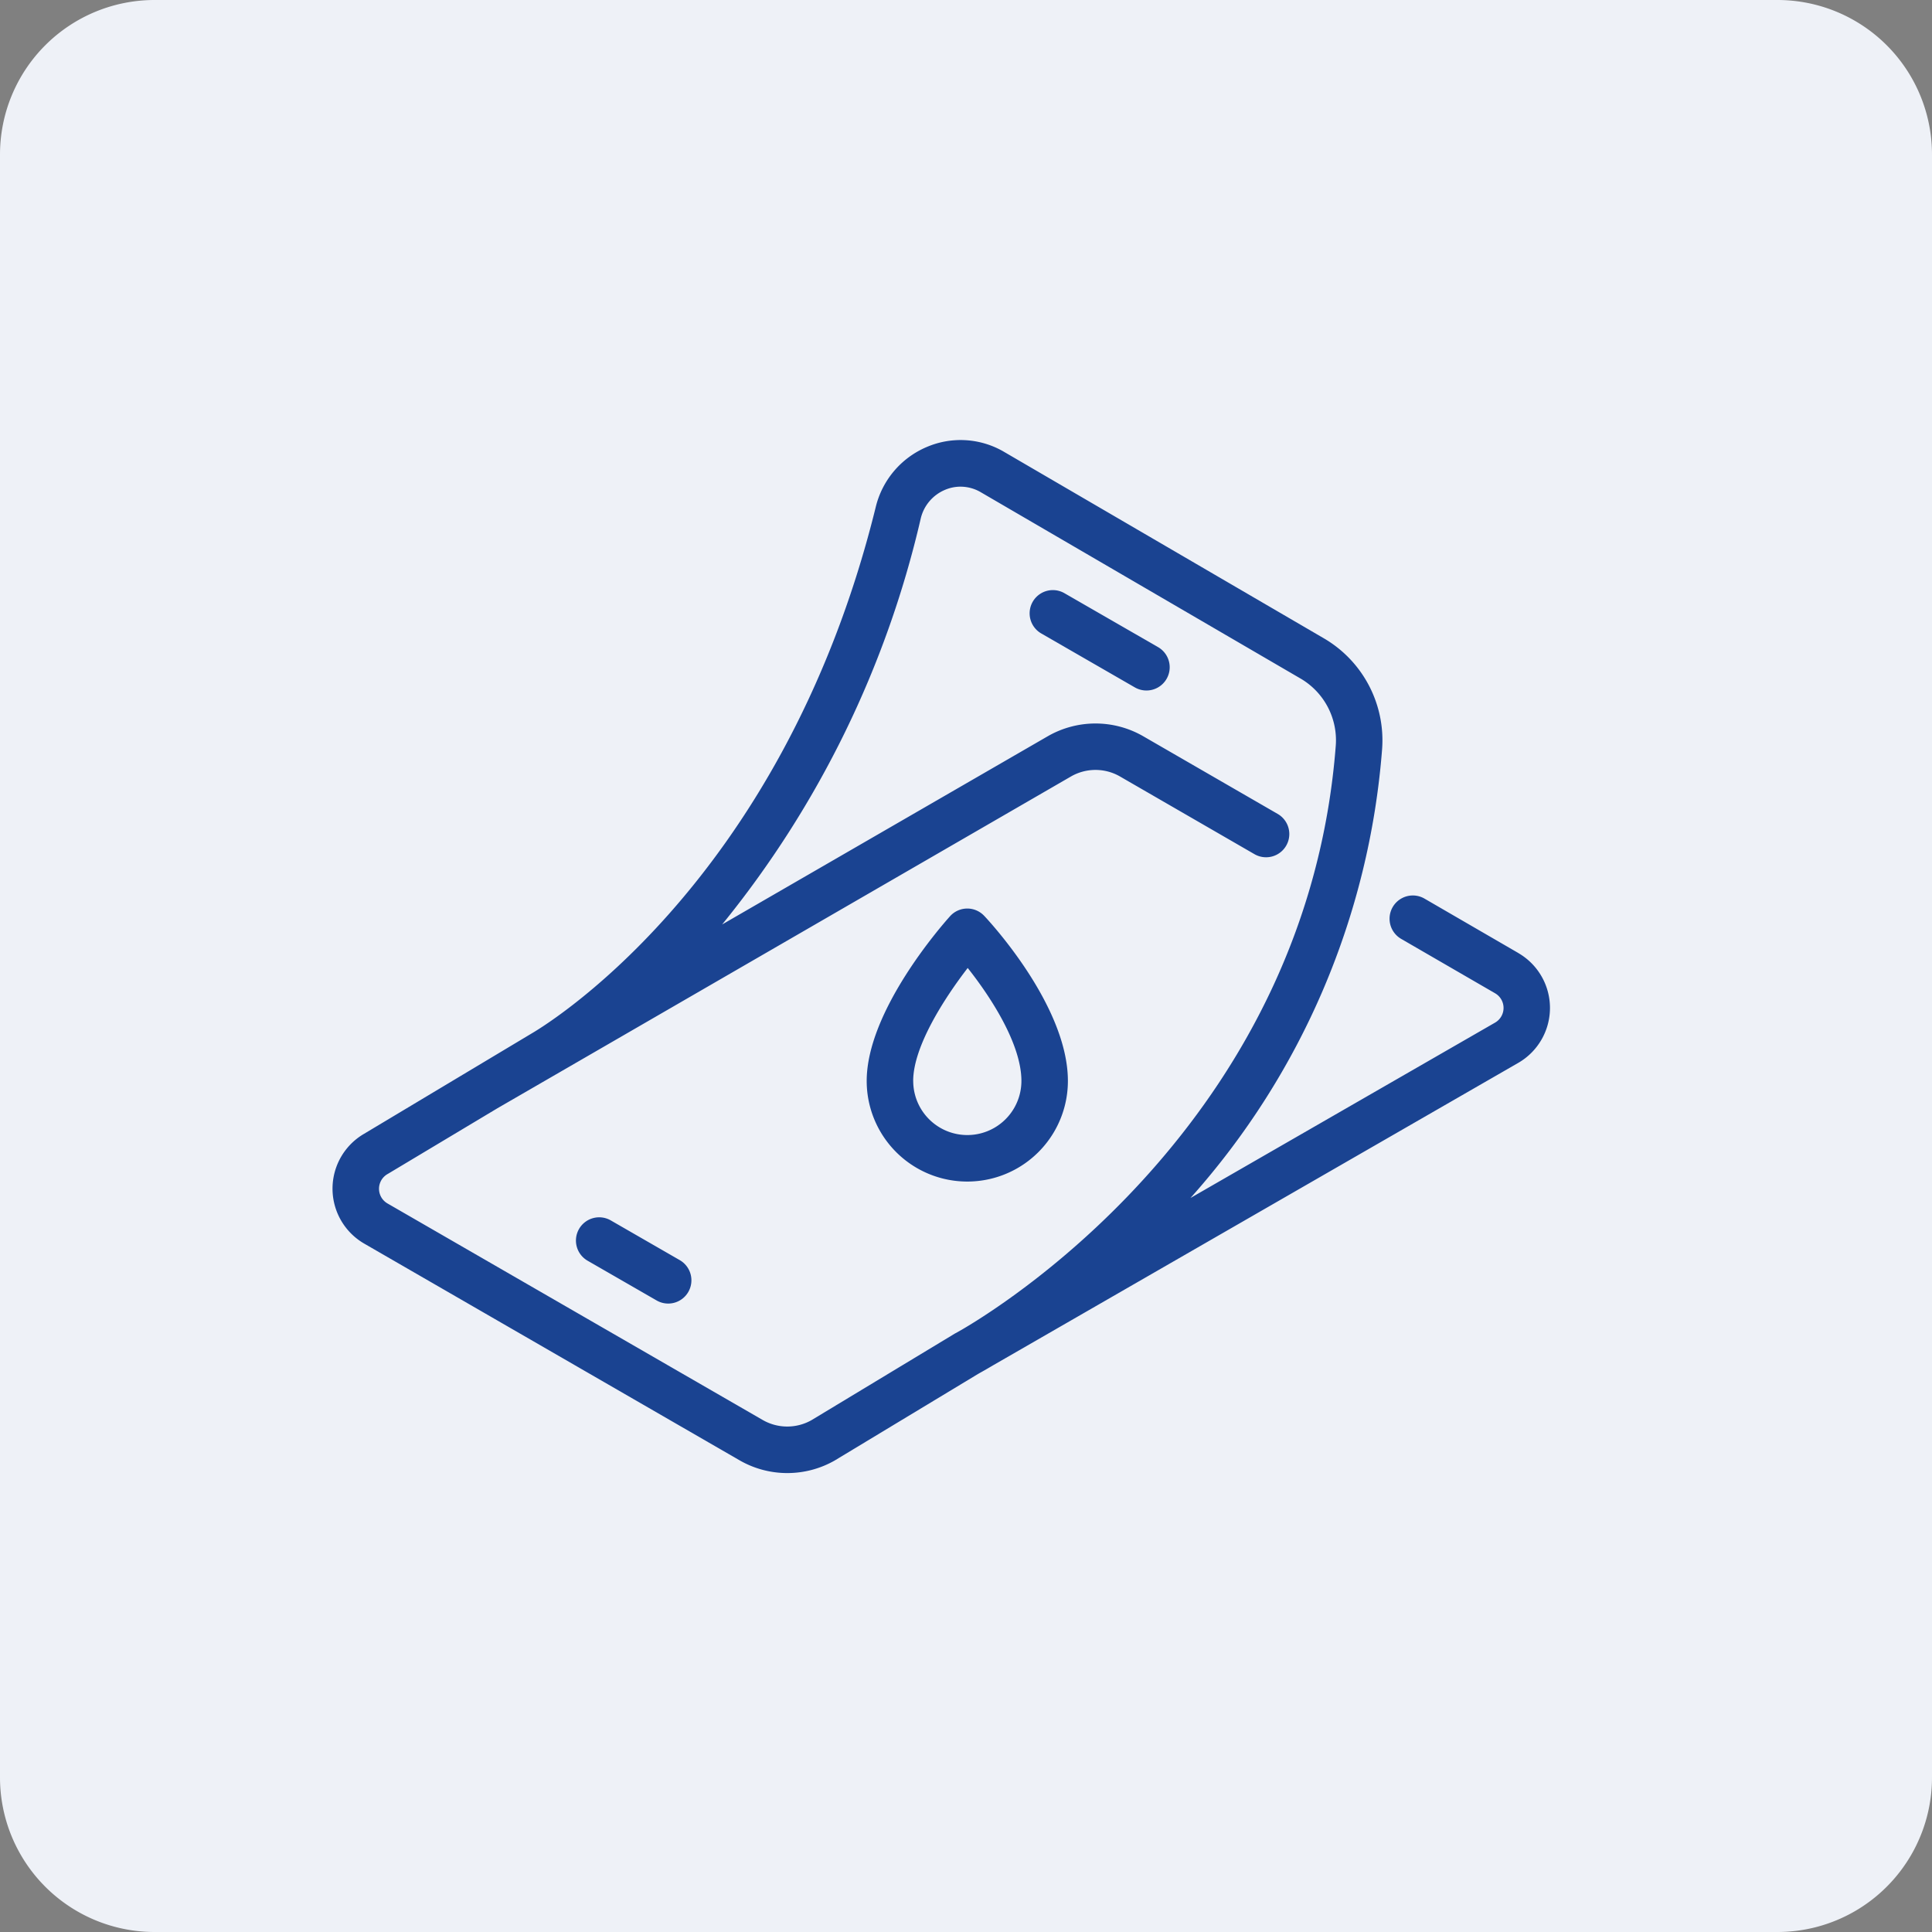
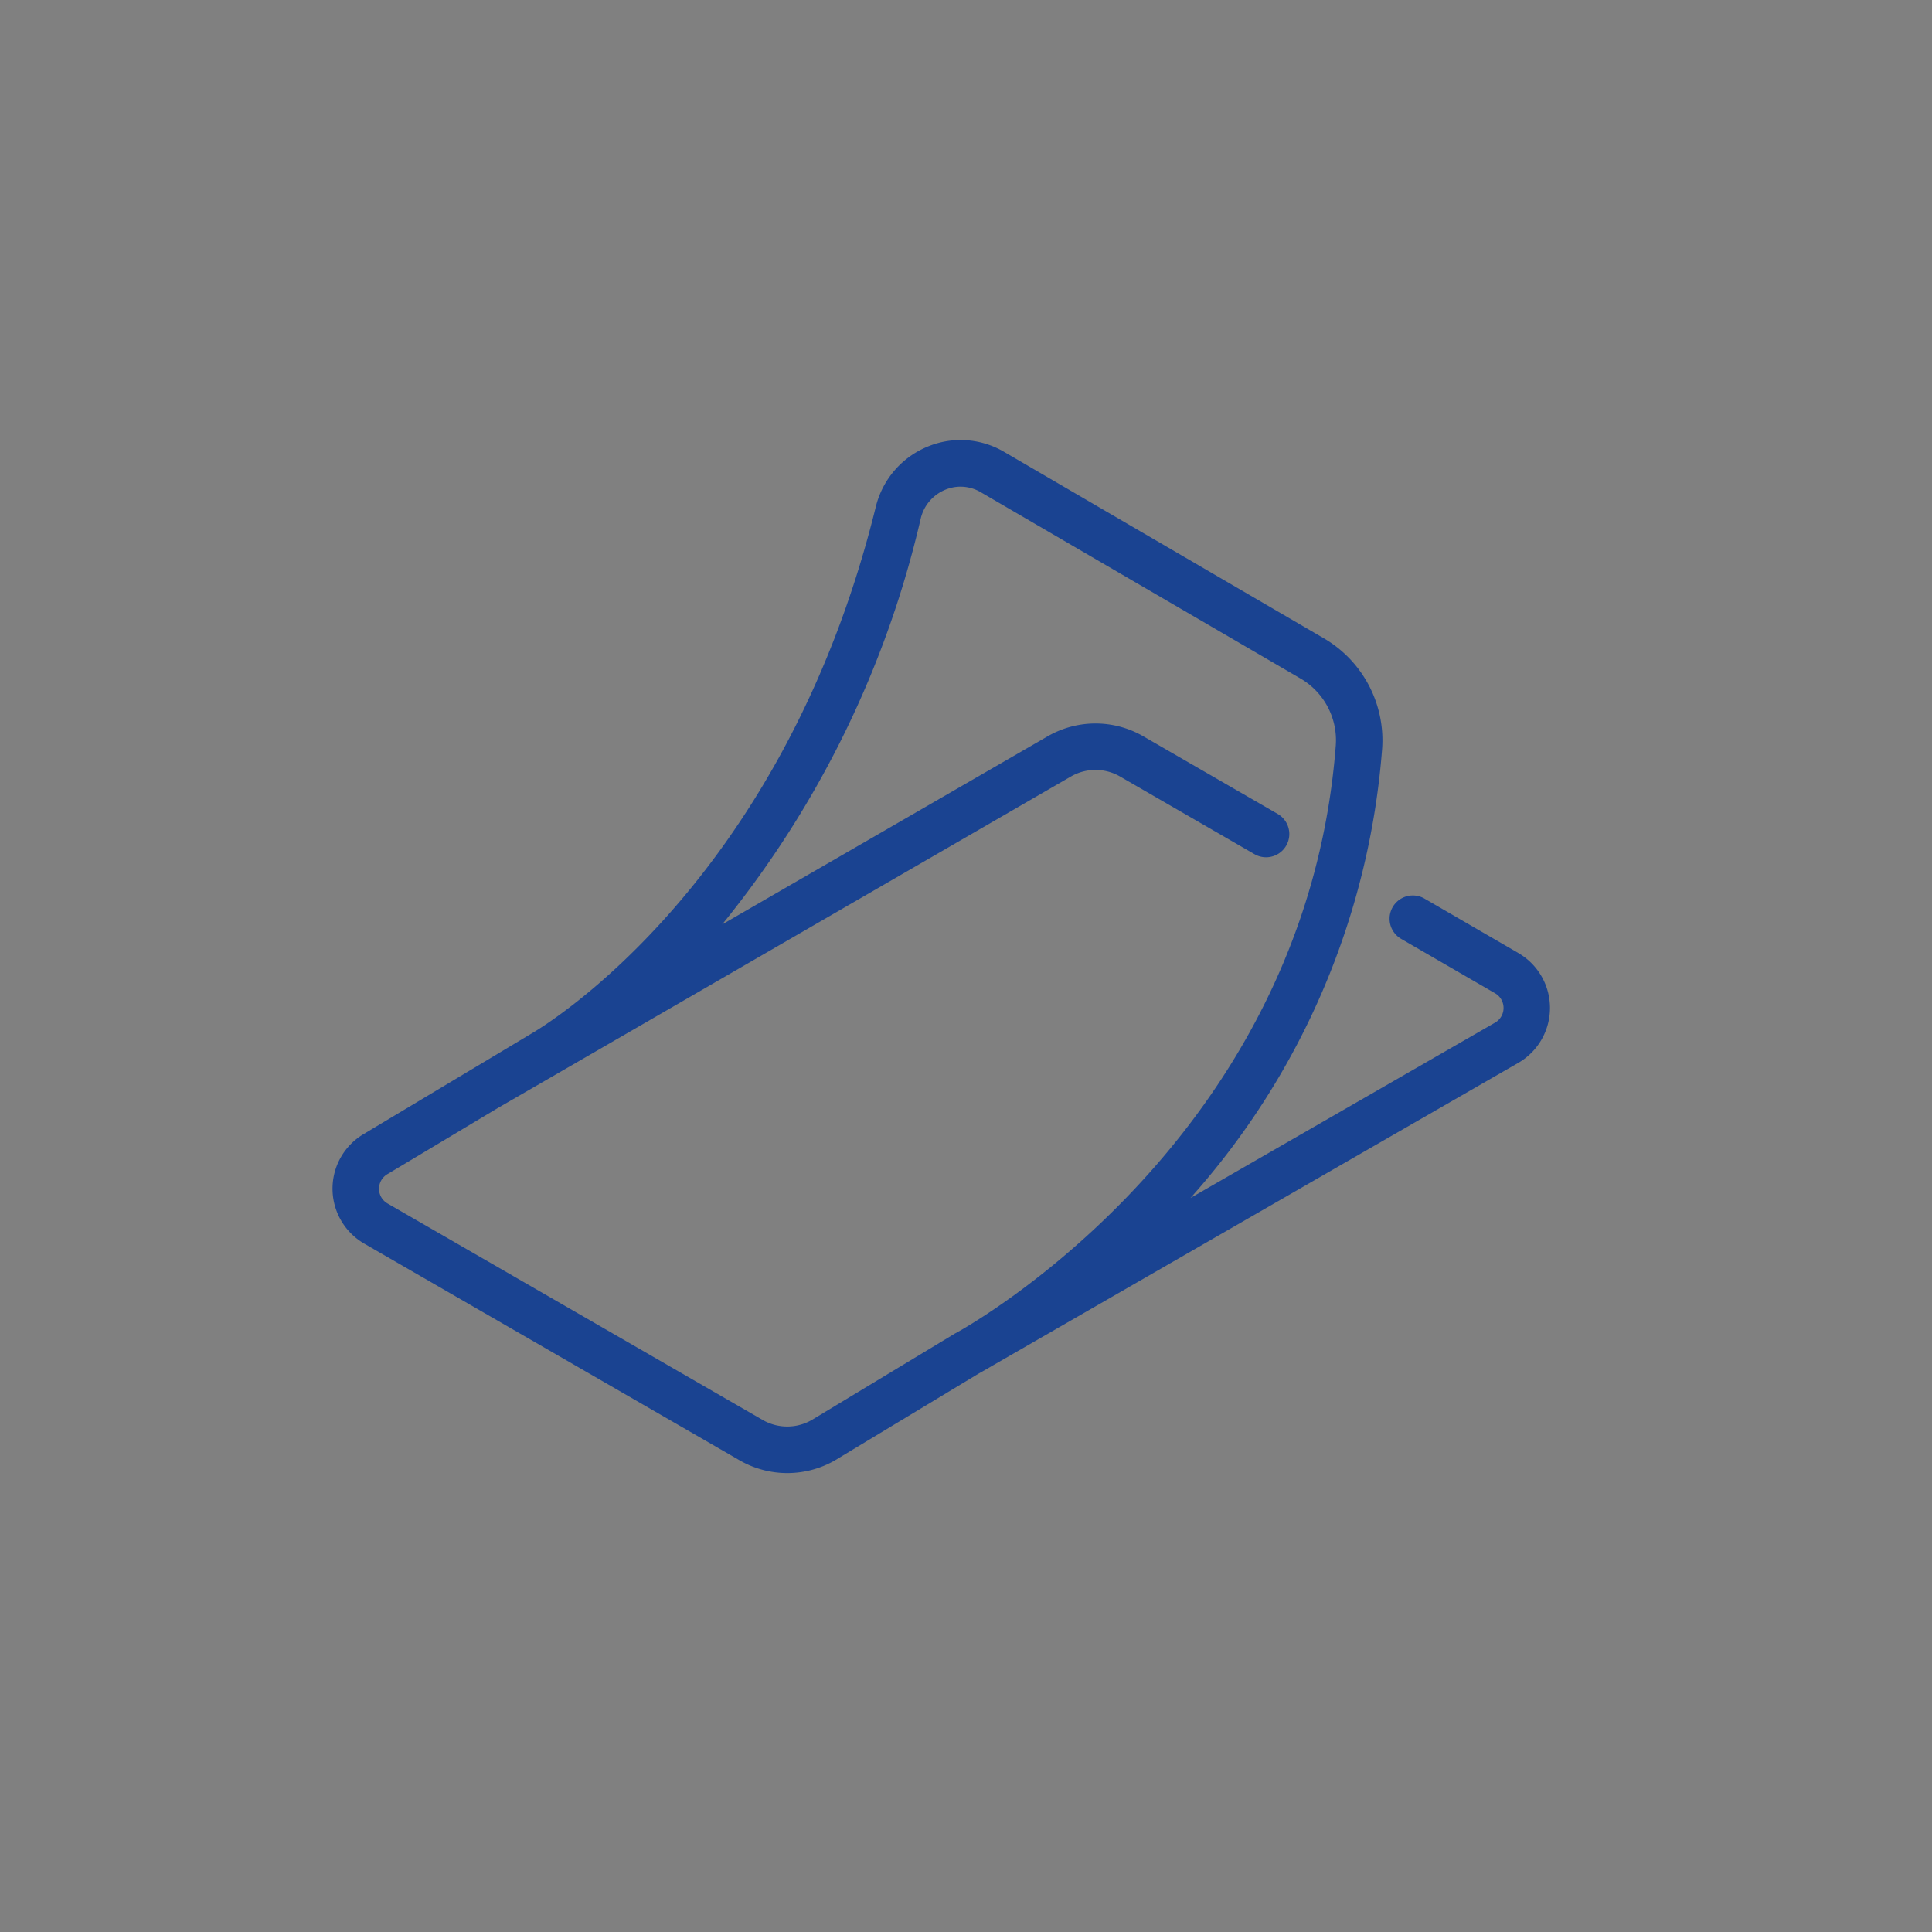
<svg xmlns="http://www.w3.org/2000/svg" width="100" height="100" viewBox="0 0 100 100">
  <rect x="0" y="0" width="100" height="100" fill="#808080" stroke="none" />
-   <path d="M92,0H8A8,8,0,0,0,0,8V92a8,8,0,0,0,8,8H92a8,8,0,0,0,8-8V8A8,8,0,0,0,92,0Z" fill="#eef1f7" />
-   <path d="M33.294,18.223l-4.844-2.79a1.2,1.2,0,1,0-1.2,2.084l4.844,2.792a1.2,1.2,0,0,0,1.2-2.086Z" transform="translate(26.646 15.271)" fill="#1a4391" />
-   <path d="M20.279,33.721l-3.57-2.056a1.2,1.2,0,0,0-1.2,2.086l3.57,2.056a1.2,1.2,0,0,0,1.644-.442A1.206,1.206,0,0,0,20.279,33.721Z" transform="translate(14.905 31.503)" fill="#1a4391" />
  <path d="M69.987,37.94l-4.86-2.818a1.2,1.2,0,0,0-1.208,2.084l4.862,2.816a.877.877,0,0,1,0,1.518L53.013,50.618a39.384,39.384,0,0,0,9.92-23.24,6.114,6.114,0,0,0-3-5.72L43.369,12a4.448,4.448,0,0,0-4-.256,4.532,4.532,0,0,0-2.648,3.12C31.823,34.722,19.079,42,18.915,42.1L10.249,47.29a3.285,3.285,0,0,0,0,5.69L29.669,64.192a4.953,4.953,0,0,0,4.944.006l.022-.014,7.39-4.462.036-.02h0l.044-.026c.11-.06.348-.194.682-.392l27.19-15.658a3.283,3.283,0,0,0,.006-5.686ZM33.4,62.116a2.55,2.55,0,0,1-2.528-.008L11.451,50.9a.877.877,0,0,1,.02-1.53l5.676-3.4,0,0L46.829,28.8a2.545,2.545,0,0,1,2.512-.014l6.986,4.036a1.2,1.2,0,1,0,1.2-2.084L50.537,26.7a4.955,4.955,0,0,0-4.91.018L28.773,36.46a51.769,51.769,0,0,0,10.28-21.016,2.144,2.144,0,0,1,1.252-1.478,2.044,2.044,0,0,1,.808-.166,2.073,2.073,0,0,1,1.042.284l16.568,9.654a3.7,3.7,0,0,1,1.812,3.456c-1.452,18.92-16.658,28.65-19.278,30.194l-.4.228-.006,0-.014.008Z" transform="translate(8.605 11.39)" fill="#1a4391" />
-   <path d="M32.844,32.437c0-3.93-4.156-8.362-4.334-8.548a1.2,1.2,0,0,0-.872-.376l-.016,0a1.2,1.2,0,0,0-.88.4c-.442.492-4.312,4.908-4.312,8.524a5.207,5.207,0,1,0,10.414,0Zm-8.008,0c0-1.782,1.618-4.286,2.822-5.848,1.19,1.5,2.78,3.94,2.78,5.848a2.8,2.8,0,0,1-5.6,0Z" transform="translate(22.43 23.513)" fill="#1a4391" />
</svg>